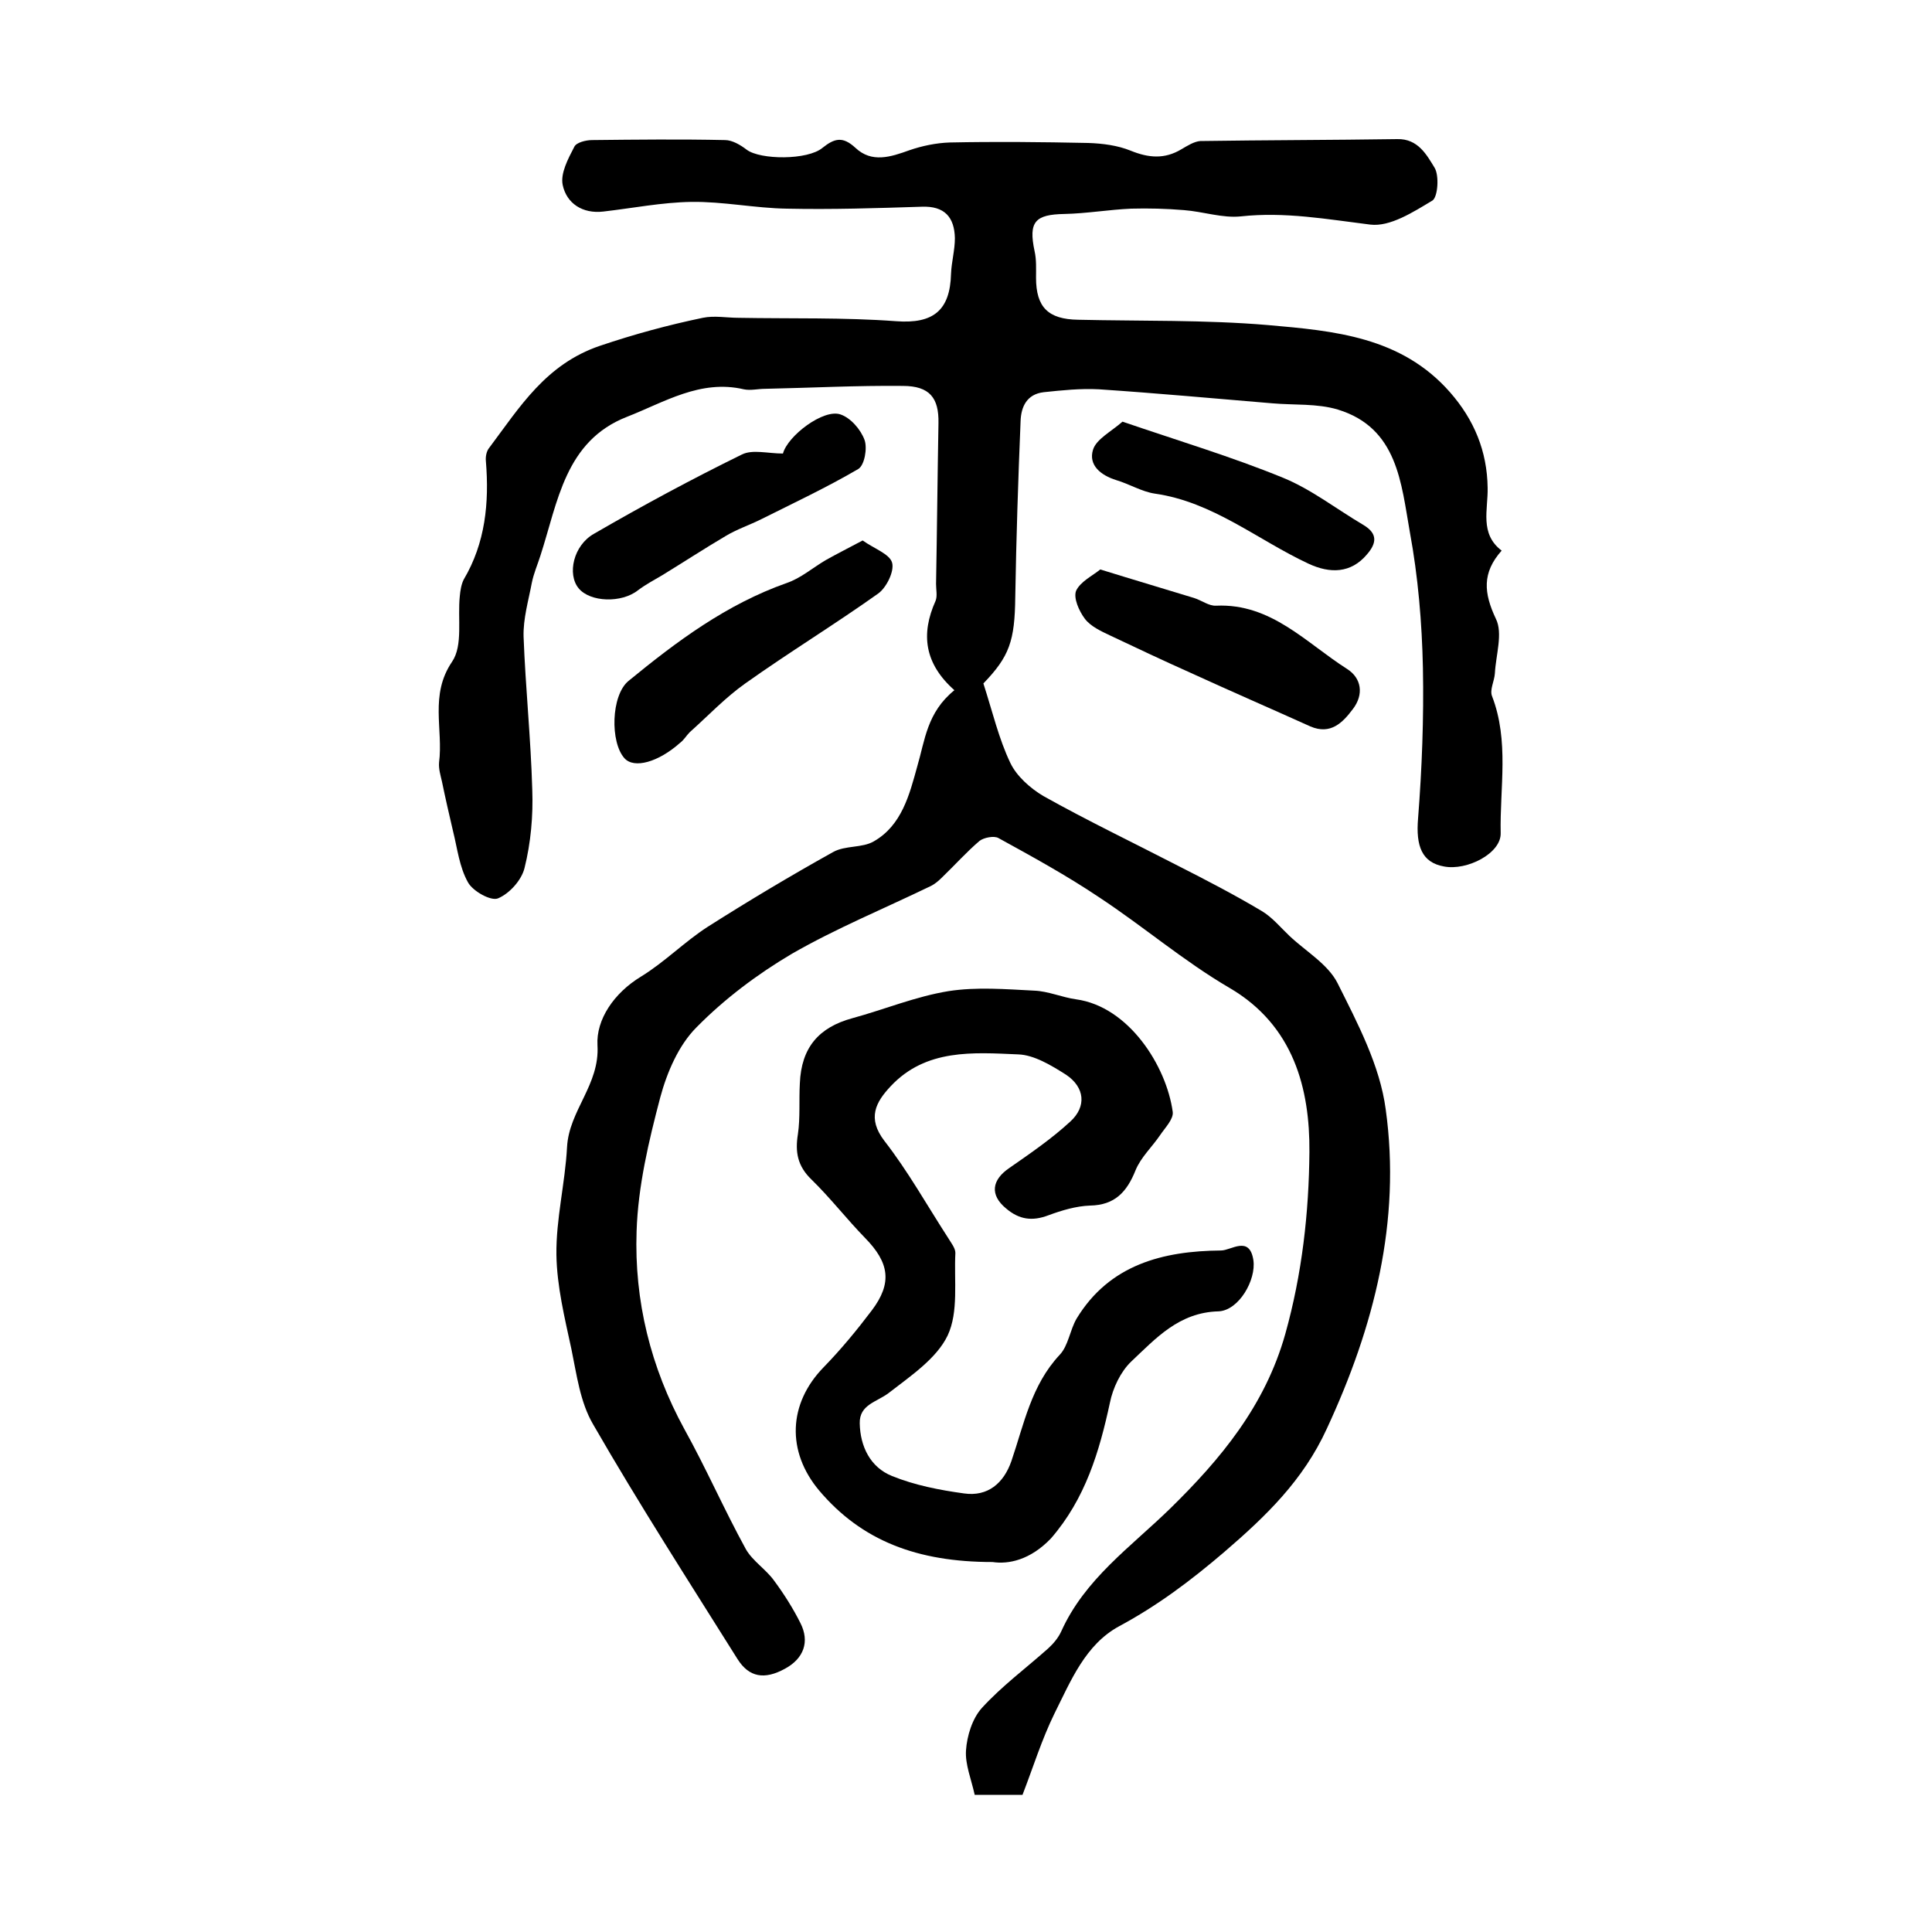
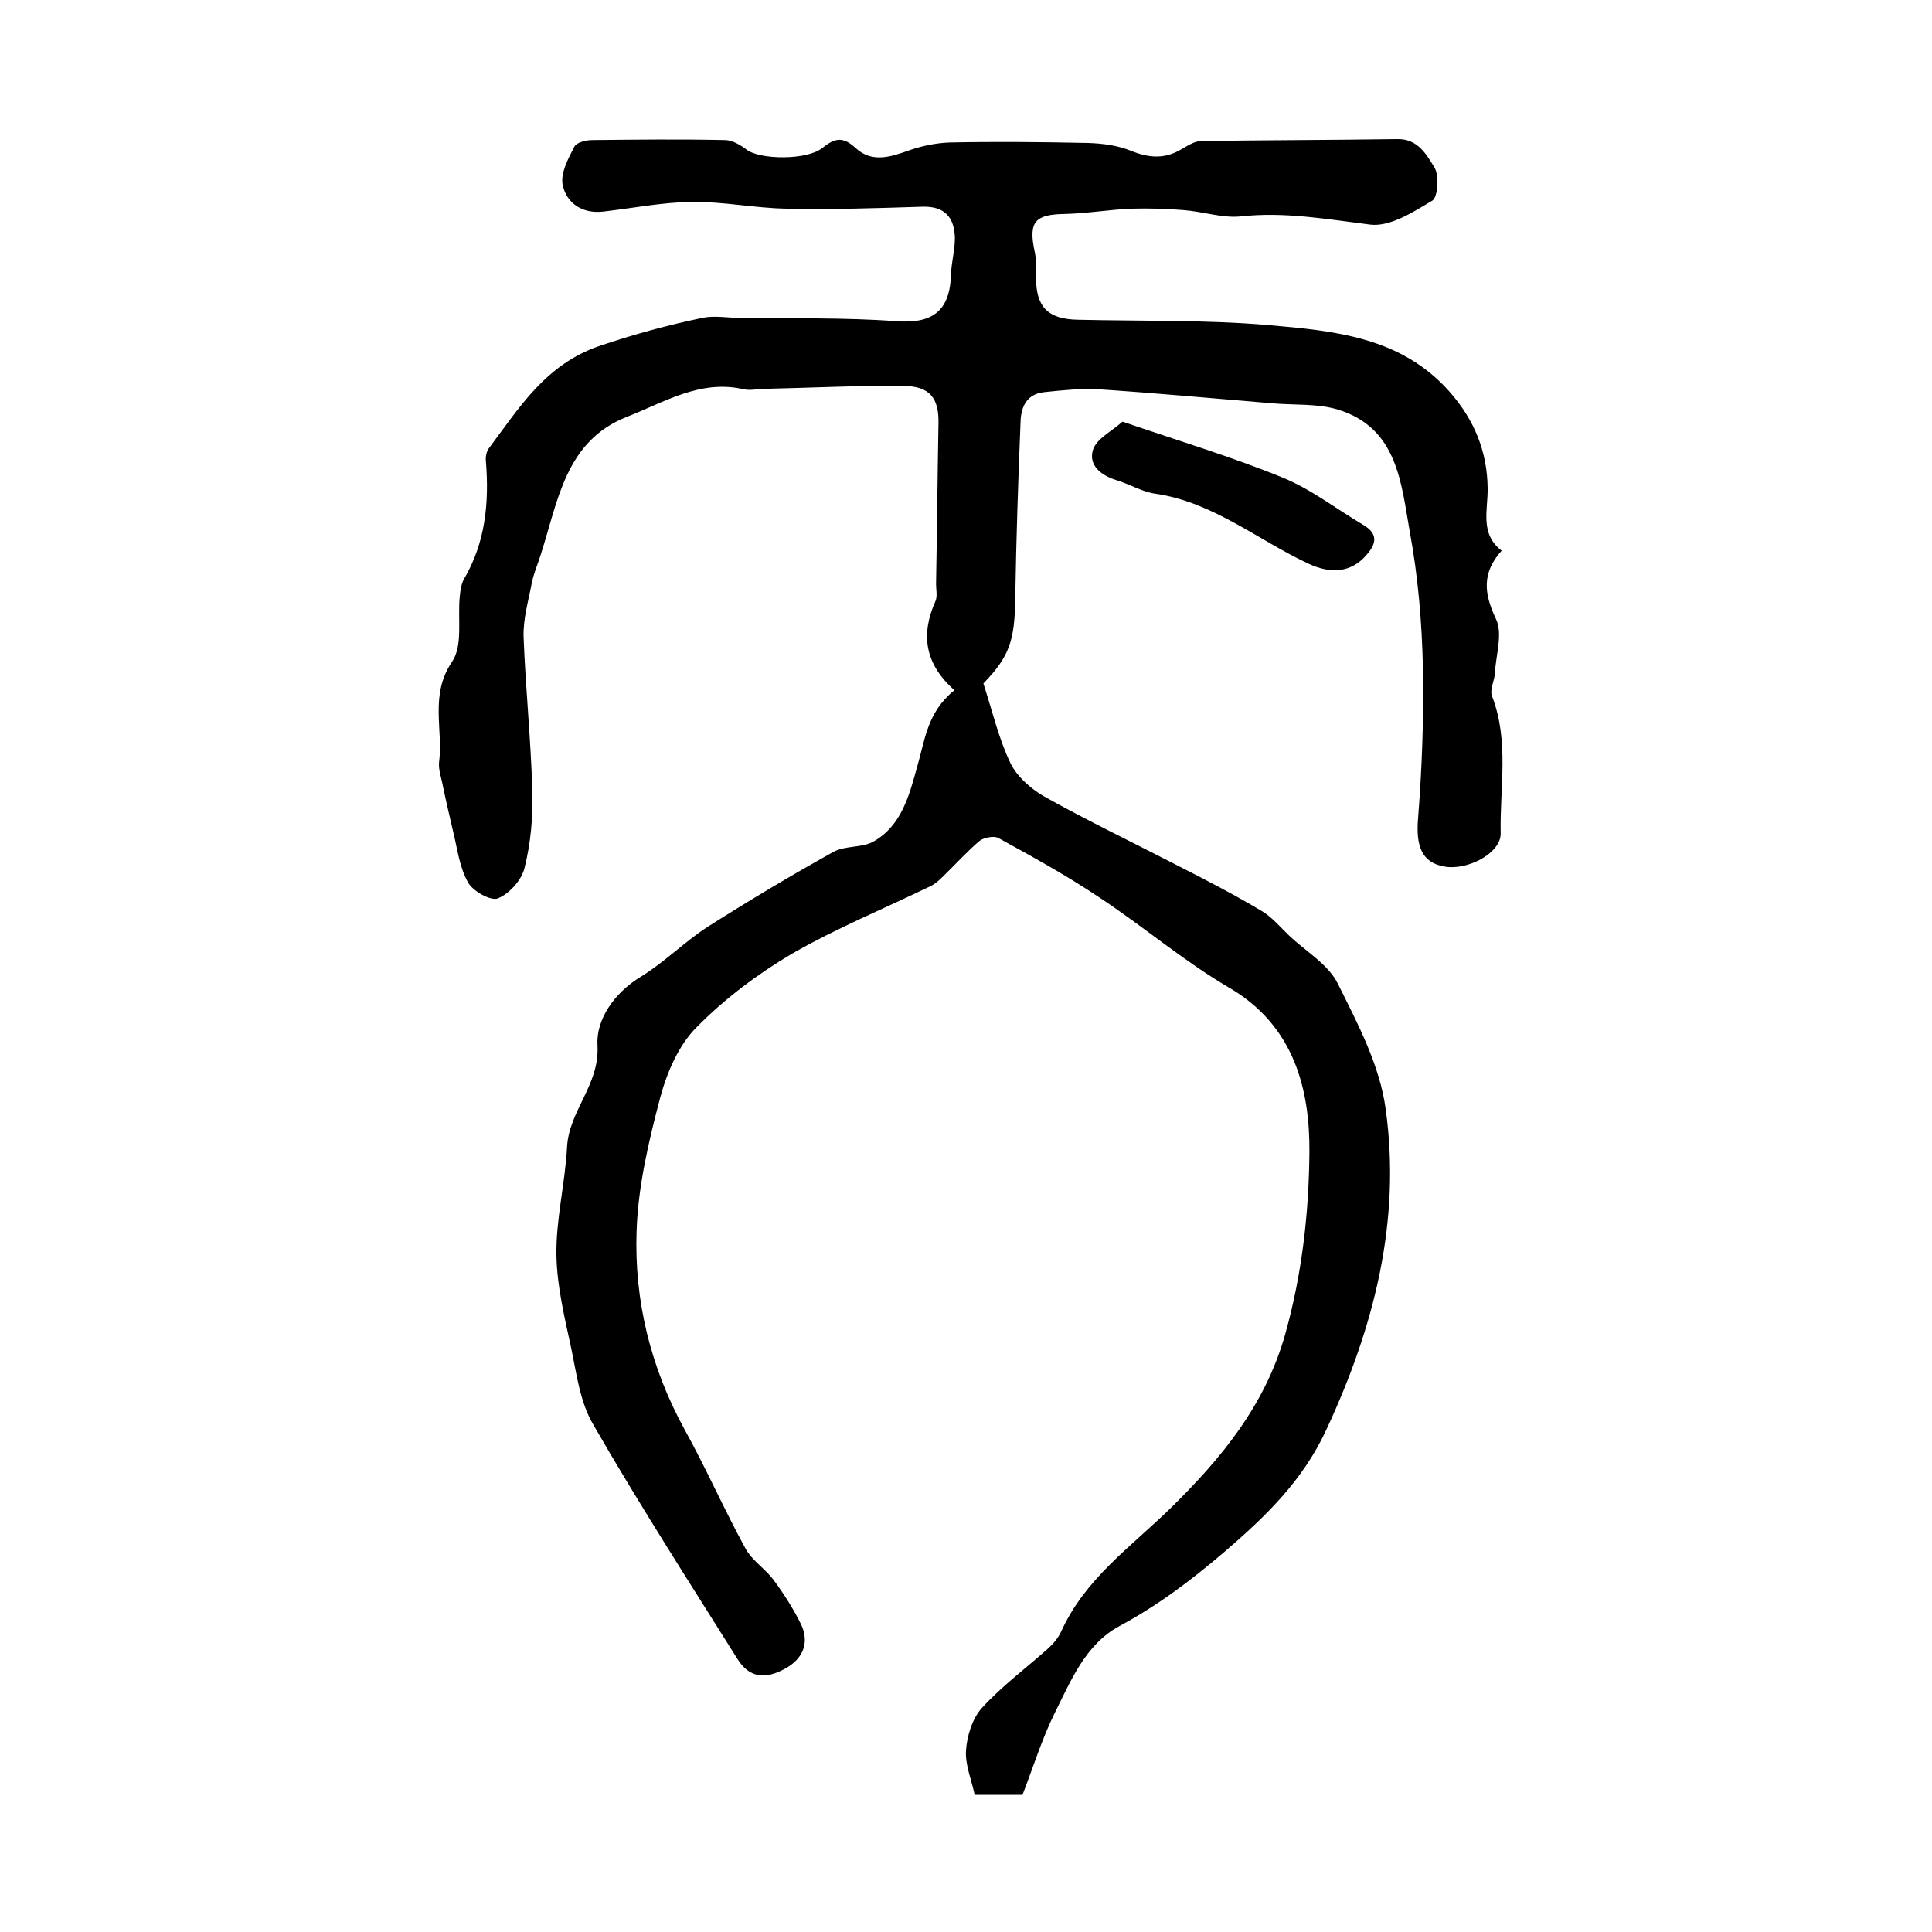
<svg xmlns="http://www.w3.org/2000/svg" version="1.1" id="图层_1" x="0px" y="0px" viewBox="0 0 400 400" style="enable-background:new 0 0 400 400;" xml:space="preserve">
  <style type="text/css">
	.st0{fill:#FFFFFF;}
</style>
  <g>
    <path d="M197.6,142.9c-6.2-5.5-7-11.6-3.9-18.5c0.4-1,0.1-2.3,0.1-3.5c0.2-11.1,0.3-22.2,0.5-33.3c0.1-5.2-1.8-7.7-7.4-7.7   c-9.5-0.1-19,0.4-28.5,0.6c-1.5,0-3,0.4-4.4,0.1c-9-2.1-16.5,2.7-24.2,5.7c-12.8,5-14.3,17.6-17.9,28.7c-0.6,1.9-1.4,3.7-1.8,5.7   c-0.7,3.7-1.8,7.4-1.7,11.1c0.4,10.6,1.5,21.1,1.8,31.7c0.2,5.4-0.3,11-1.6,16.2c-0.6,2.5-3.1,5.3-5.5,6.3   c-1.5,0.6-5.2-1.5-6.2-3.3c-1.8-3.2-2.2-7-3.1-10.6c-0.8-3.4-1.6-6.9-2.3-10.3c-0.3-1.3-0.7-2.6-0.6-3.9c0.9-6.9-2-14,2.7-20.9   c2.3-3.4,1.1-9,1.6-13.6c0.1-1.1,0.3-2.4,0.8-3.4c4.5-7.6,5.3-15.9,4.6-24.5c-0.1-0.9,0.1-2.1,0.7-2.8c6.3-8.4,11.7-17.3,22.9-21.1   c7.1-2.4,14.1-4.3,21.3-5.8c2.4-0.5,5,0,7.4,0c10.9,0.2,21.8-0.1,32.6,0.7c7.8,0.6,11.2-2.3,11.4-9.8c0.1-2.5,0.8-4.9,0.8-7.4   c-0.1-4.3-2.1-6.7-6.9-6.5c-9.3,0.3-18.6,0.6-27.9,0.4c-6.6-0.1-13.2-1.5-19.8-1.4c-6.1,0.1-12.1,1.3-18.2,2   c-4.3,0.5-7.6-1.7-8.4-5.5c-0.5-2.4,1.1-5.4,2.4-7.9c0.4-0.9,2.4-1.4,3.7-1.4c9.2-0.1,18.3-0.2,27.5,0c1.5,0,3.2,1,4.5,2   c2.8,2.1,12.6,2.2,15.7-0.4c2.5-2,4.2-2.4,6.8,0c3.4,3.2,7.3,1.9,11.2,0.5c2.6-0.9,5.5-1.5,8.3-1.6c9.6-0.2,19.1-0.1,28.7,0.1   c3,0.1,6.1,0.5,8.8,1.6c3.7,1.5,7,1.8,10.5-0.3c1.2-0.7,2.6-1.6,3.9-1.7c13.6-0.2,27.2-0.2,40.8-0.4c4.3-0.1,6.1,3.3,7.7,5.9   c1,1.6,0.7,6-0.4,6.8c-4,2.4-8.8,5.5-12.9,5c-8.9-1.1-17.7-2.7-26.8-1.7c-3.8,0.4-7.8-1-11.8-1.3c-3.6-0.3-7.3-0.4-10.9-0.3   c-4.6,0.2-9.2,1-13.8,1.1c-6.1,0.1-7.5,1.6-6.2,7.7c0.4,1.8,0.3,3.6,0.3,5.5c0,6.1,2.5,8.6,8.7,8.7c13.1,0.3,26.3,0,39.3,1.1   c13.7,1.2,27.6,2.4,37.7,13.9c5,5.7,7.7,12.2,7.8,19.8c0.1,4.5-1.7,9.5,2.9,13c-4.1,4.6-3.7,8.8-1.2,14.1c1.5,3,0,7.5-0.2,11.3   c-0.1,1.6-1.1,3.4-0.6,4.7c3.6,9.3,1.6,19,1.8,28.4c0.1,4.2-7,7.8-11.7,6.9c-4.6-0.8-5.9-4.2-5.4-10c0.8-10.3,1.2-20.7,1-31.1   c-0.2-9.4-1-18.9-2.7-28.1c-1.8-10.1-2.5-21.6-14.9-25.4c-4.3-1.3-9.1-0.9-13.6-1.3c-12-1-23.9-2.1-35.9-2.9   c-3.8-0.2-7.6,0.2-11.4,0.6c-3.5,0.4-4.7,3-4.8,6c-0.5,12.1-0.9,24.3-1.1,36.4c-0.1,9.1-1.2,12.3-6.6,17.9   c1.9,5.9,3.2,11.5,5.6,16.5c1.3,2.7,4.1,5.2,6.8,6.8c9.1,5.1,18.5,9.6,27.8,14.4c5.9,3,11.7,6,17.4,9.4c2.2,1.3,3.9,3.4,5.8,5.2   c3.4,3.2,7.9,5.8,9.9,9.7c4.2,8.4,8.8,17.1,10,26.2c3.2,23.1-2.4,45-12.2,66.1c-4.9,10.7-12.6,18.1-21.2,25.5   c-6.9,5.9-13.8,11.1-21.8,15.4c-7,3.8-10,11.3-13.4,18.1c-2.6,5.3-4.4,11.1-6.6,16.8c-3.3,0-6.8,0-9.9,0c-0.7-3.2-2-6.3-1.8-9.2   c0.2-3,1.3-6.6,3.3-8.8c4.1-4.5,9.1-8.2,13.7-12.3c1.1-1,2.1-2.2,2.7-3.5c4.9-10.9,14.4-17.5,22.6-25.5   c10.4-10.2,19.6-21.2,23.8-36.1c3.5-12.5,4.9-25.2,5-37.7c0.1-13-3.2-26.2-16.6-34c-9.4-5.5-17.8-12.7-26.9-18.7   c-6.7-4.5-13.8-8.4-20.9-12.3c-0.9-0.5-3-0.1-3.9,0.6c-2.7,2.3-5.1,5-7.7,7.5c-0.7,0.7-1.5,1.4-2.3,1.8   c-9.7,4.7-19.7,8.8-28.9,14.1c-7.1,4.2-13.9,9.3-19.7,15.2c-3.7,3.7-6.1,9.3-7.5,14.5c-2.4,9.1-4.6,18.4-4.9,27.7   c-0.5,14.4,2.9,28.2,9.9,41c4.5,8.1,8.2,16.6,12.7,24.8c1.4,2.5,4.2,4.2,5.9,6.6c2,2.7,3.9,5.7,5.4,8.7c2,3.9,0.7,7.4-3.2,9.5   c-4.2,2.3-7.4,1.8-9.8-2c-10.1-16.1-20.4-32.1-29.9-48.6c-2.7-4.6-3.4-10.3-4.5-15.6c-1.4-6.5-3-13-3.1-19.5   c-0.1-7.4,1.8-14.8,2.2-22.3c0.4-7.6,6.8-12.9,6.3-21.1c-0.3-5.3,3.4-10.8,9-14.2c4.9-3,9-7.2,13.8-10.3c8.5-5.4,17.2-10.6,26-15.5   c2.5-1.4,6-0.8,8.4-2.2c5.8-3.3,7.4-9.7,9-15.5C191.5,153.3,191.9,147.5,197.6,142.9z" />
-     <path d="M205.5,323.4c-15.6,0-27.1-4.4-35.9-14.8c-6.8-8.1-6.4-18,0.9-25.5c3.6-3.7,6.9-7.7,10-11.8c4.3-5.7,3.6-9.9-1.4-15   c-3.8-3.9-7.2-8.3-11.1-12.1c-2.9-2.8-3.4-5.7-2.8-9.4c0.5-3.4,0.2-7,0.4-10.5c0.3-7.4,3.9-11.6,10.9-13.5   c6.6-1.8,13.1-4.5,19.9-5.6c5.8-0.9,11.8-0.4,17.7-0.1c2.9,0.1,5.8,1.4,8.7,1.8c10.9,1.5,18.7,13.8,20,23.3   c0.2,1.5-1.6,3.3-2.6,4.8c-1.7,2.5-4,4.6-5.1,7.3c-1.8,4.5-4.3,7.2-9.4,7.3c-2.9,0.1-5.9,1-8.6,2c-3.4,1.3-6.1,0.9-8.8-1.4   c-3.4-2.8-3-5.9,0.7-8.4c4.3-3,8.7-6,12.6-9.6c3.4-3.1,3-7.1-0.9-9.7c-3-1.9-6.6-4.1-9.9-4.2c-9.3-0.4-19.1-1.2-26.4,6.6   c-3.1,3.3-4.9,6.6-1.3,11.3c4.9,6.3,8.8,13.3,13.2,20.1c0.6,1,1.5,2.1,1.5,3.1c-0.3,5.8,0.7,12.2-1.6,17.1   c-2.3,4.8-7.7,8.4-12.2,11.9c-2.5,1.9-6.1,2.4-6,6.3c0.1,4.8,2.2,9.1,6.7,10.9c4.7,1.9,9.8,2.9,14.9,3.6c4.9,0.7,8.2-2.1,9.8-6.7   c2.6-7.6,4.1-15.7,10-22c1.8-1.9,2.1-5.1,3.5-7.5c6.8-11.2,17.9-14,29.9-14.1c2.1,0,5.9-3.2,6.7,2c0.6,4.1-3,10.4-7.2,10.6   c-8.2,0.2-13,5.6-18.1,10.4c-2.2,2.1-3.8,5.5-4.4,8.5c-2.2,10.2-5.1,19.9-12.2,28.1C213.3,323,208.8,323.9,205.5,323.4z" />
-     <path d="M178.6,111.9c2.4,1.7,5.6,2.8,6.1,4.6c0.5,1.8-1.2,5.2-2.9,6.4c-9,6.4-18.5,12.2-27.5,18.6c-4.1,2.9-7.7,6.7-11.5,10.1   c-0.7,0.7-1.2,1.6-2,2.2c-4.5,4-9.5,5.4-11.5,3.2c-3-3.3-2.8-13,0.8-16c10-8.2,20.3-15.9,32.8-20.3c2.9-1,5.3-3.1,8-4.7   C173.2,114.7,175.6,113.5,178.6,111.9z" />
-     <path d="M162.1,93.9c1-3.7,8.4-9.3,11.9-8.1c2.1,0.7,4.2,3.1,5,5.3c0.6,1.7,0,5.2-1.3,6c-6.5,3.8-13.3,7-20.1,10.4   c-2.4,1.2-5.1,2.1-7.4,3.5c-4.4,2.6-8.7,5.4-13.1,8.1c-1.7,1-3.4,1.9-5,3.1c-3.4,2.7-9.9,2.5-12.3-0.4c-2.4-2.9-1.1-8.9,3.2-11.3   c10-5.8,20.2-11.3,30.6-16.4C155.8,93,159,93.9,162.1,93.9z" />
-     <path d="M227.8,117.9c7.1,2.2,13.2,4,19.4,5.9c1.6,0.5,3.1,1.7,4.6,1.6c11.4-0.5,18.6,7.7,27.1,13.1c3,1.9,3.5,5.3,1.2,8.3   c-2.1,2.8-4.6,5.4-8.8,3.6c-8.2-3.7-16.5-7.3-24.8-11.1c-5.6-2.5-11.1-5.1-16.6-7.7c-1.9-0.9-4.1-1.9-5.3-3.5   c-1.2-1.6-2.4-4.3-1.8-5.8C223.7,120.4,226.2,119.2,227.8,117.9z" />
    <path d="M232.4,87.3c11.7,4,22.7,7.3,33.2,11.6c5.9,2.4,11.1,6.5,16.7,9.8c3,1.8,2.7,3.8,0.7,6.1c-3.3,3.9-7.6,4-12.1,1.9   c-10.5-4.9-19.8-12.8-31.8-14.5c-2.7-0.4-5.3-2-8-2.8c-3.2-1-5.8-3.1-4.8-6.3C227,90.9,230,89.4,232.4,87.3z" />
  </g>
</svg>